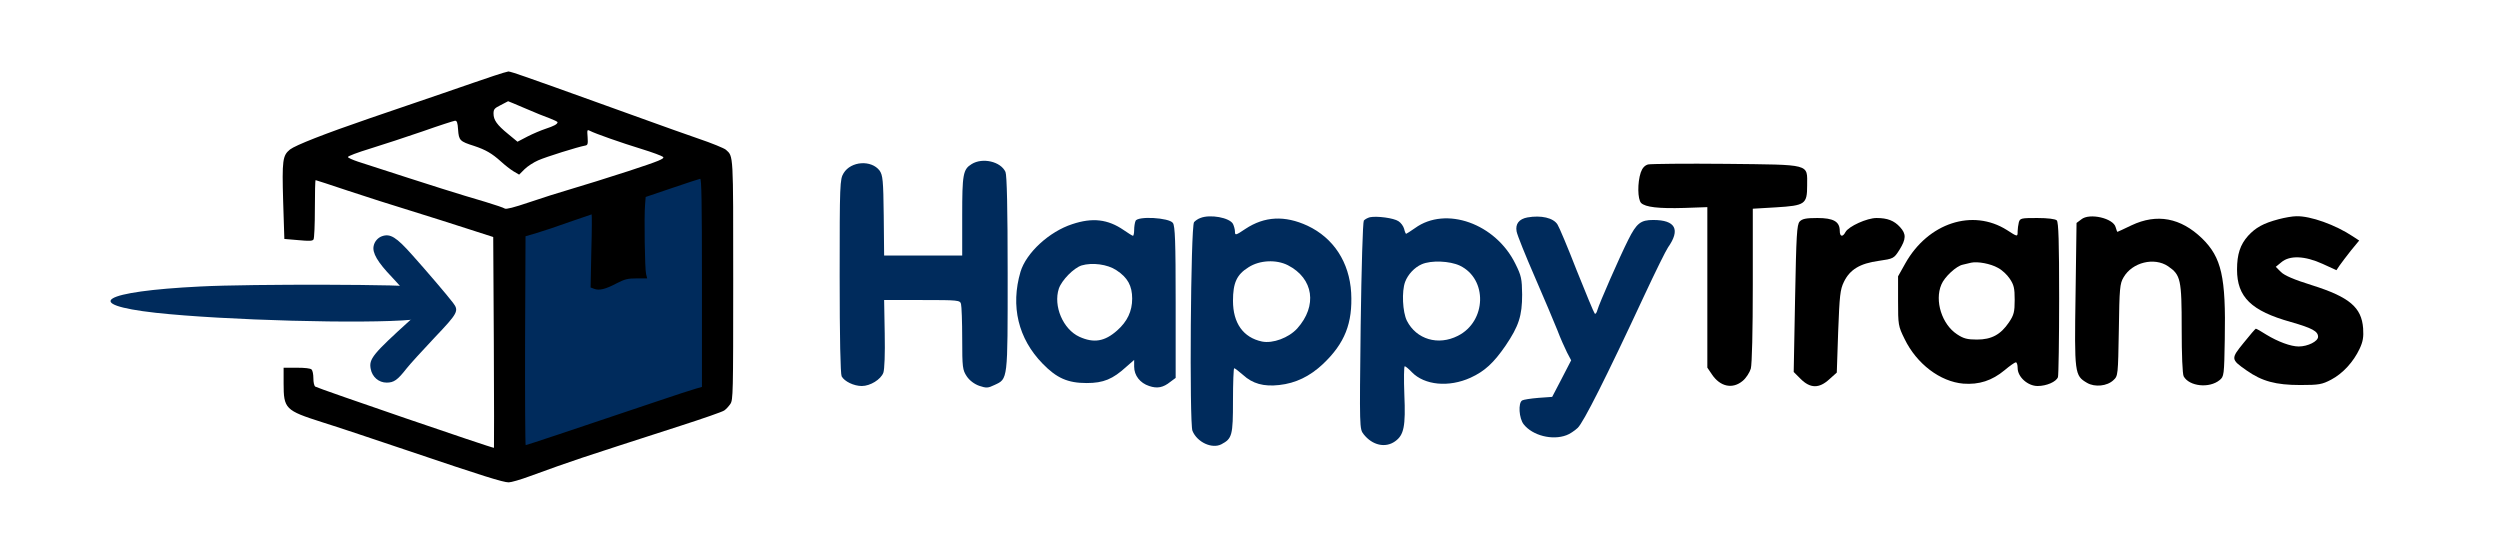
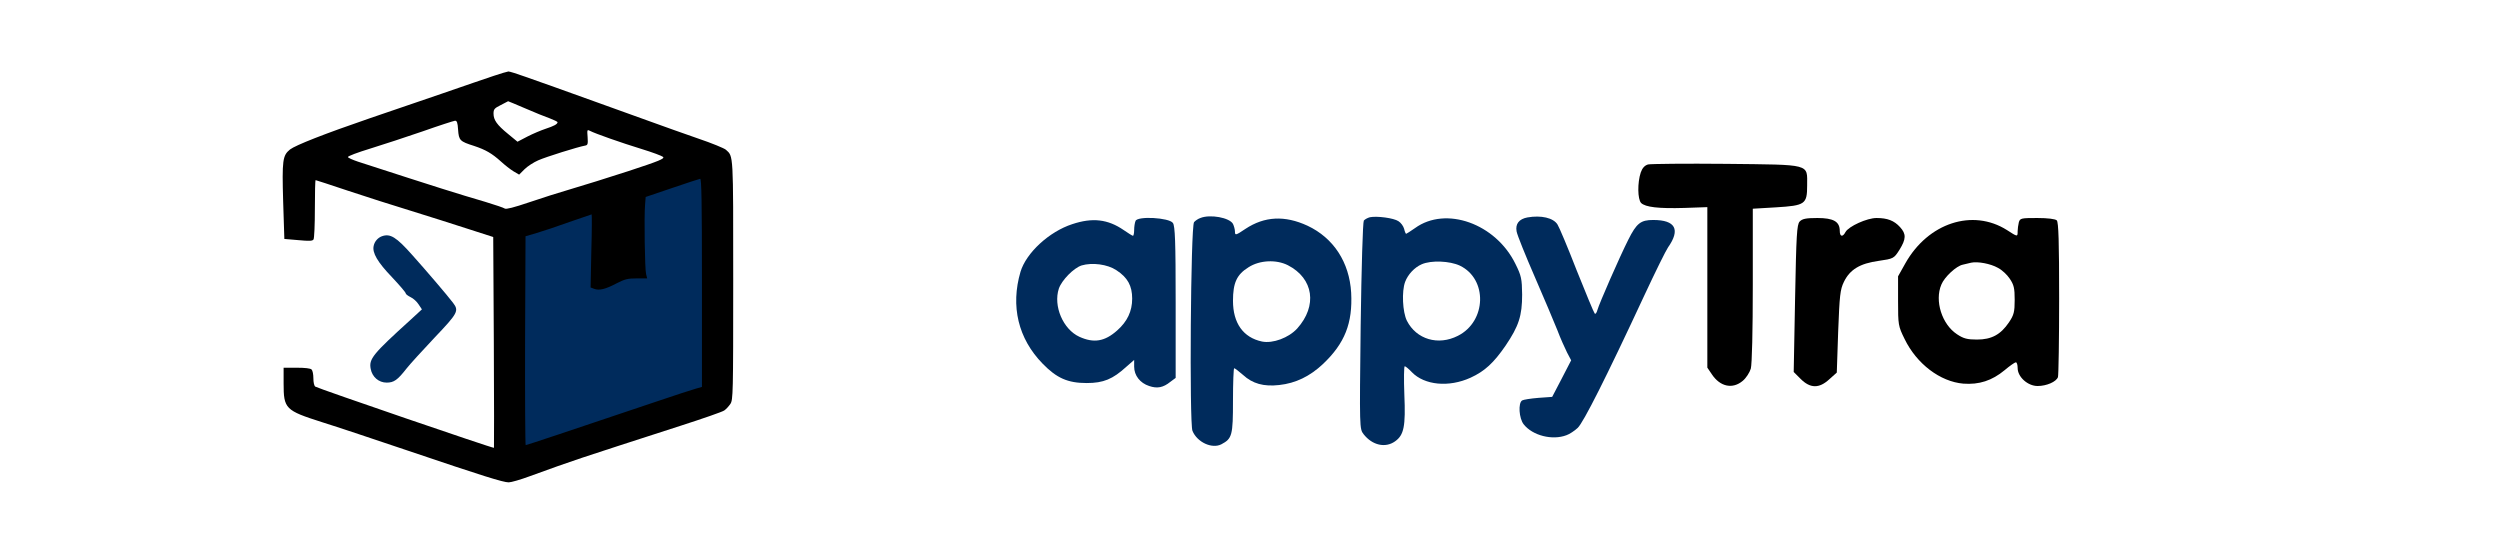
<svg xmlns="http://www.w3.org/2000/svg" width="2239" height="492" viewBox="0 0 2239 492" fill="none">
  <path d="M638 148.5L465 206.5V413L638 355V148.5Z" fill="#002B5C" stroke="black" />
  <path d="M442 68C435.733 70 414.8 77.333 395.333 84C375.867 90.667 347.067 100.533 331.333 105.867C290.533 119.867 264.8 130 259.733 133.867C253.067 139.333 252.533 143.333 253.6 180.667L254.667 214L267.2 215.067C277.067 216 280 215.867 280.8 214.4C281.467 213.467 282 201.067 282 186.933C282 172.933 282.267 161.333 282.667 161.333C283.067 161.333 296 165.6 311.6 170.8C327.2 176 352.667 184.133 368 188.8C383.467 193.6 406.267 200.8 418.933 204.933L441.733 212.267L442.267 306.533C442.533 358.267 442.533 400.8 442.4 401.067C442.133 401.867 285.067 348 282.4 346.267C281.333 345.6 280.667 342.4 280.667 338.8C280.667 335.333 280 331.867 279.067 330.933C278 329.867 273.067 329.333 265.733 329.333H254V343.333C254 366.133 255.467 367.6 288.533 378.133C301.467 382.133 336 393.733 365.333 403.6C432.267 426.267 450.667 432 455.6 432C457.733 432 466.133 429.6 474.4 426.533C517.067 411.067 512.133 412.8 609.467 381.333C629.333 374.933 647.067 368.8 648.667 367.6C650.4 366.4 652.8 363.733 654.134 361.733C656.534 358.133 656.667 352.8 656.667 250.933C656.667 136.4 656.934 140.267 650.134 134.133C648.667 132.8 637.333 128.133 625.067 124C612.667 119.733 593.733 112.933 582.667 108.933C571.733 104.933 550.667 97.333 536 92.133C521.333 86.8 503.6 80.4 496.667 78C489.733 75.467 478 71.333 470.667 68.8C463.333 66.133 456.4 64 455.333 64C454.267 64.133 448.267 65.867 442 68ZM470.4 97.067C478.667 100.667 488.533 104.667 492.4 106C496.133 107.467 499.333 108.933 499.333 109.467C499.333 111.2 496 112.933 488.667 115.333C484.667 116.667 477.333 119.733 472.4 122.267L463.467 126.933L455.067 120C445.067 111.867 442 107.467 442 101.733C442 97.867 442.8 96.933 448.4 94.133C451.867 92.267 454.8 90.8 455.067 90.667C455.333 90.667 462.267 93.6 470.4 97.067ZM410.267 116.133C410.933 125.733 411.867 126.667 424.533 130.667C434.933 134.133 440.533 137.333 448.667 144.667C452 147.733 456.933 151.6 459.733 153.333L464.933 156.4L469.733 151.6C472.4 148.933 478 145.333 482 143.6C488.8 140.533 517.867 131.467 524 130.4C526.4 130 526.667 129.067 526.267 122.8C525.733 116.133 525.867 115.867 528.4 117.2C532.933 119.6 556.4 127.867 574.667 133.467C584.267 136.4 592.8 139.6 593.867 140.533C595.333 142.133 590.533 144.133 562.933 153.2C544.8 159.067 521.867 166.267 511.733 169.2C501.6 172.133 484.4 177.6 473.467 181.333C460.533 185.733 453.2 187.6 452.133 186.8C451.333 186.133 443.467 183.467 434.667 180.8C409.2 173.333 393.067 168.267 320.667 144.8C315.867 143.2 311.733 141.333 311.6 140.667C311.333 139.867 320.267 136.533 331.6 133.067C342.8 129.6 364 122.667 378.667 117.6C393.333 112.4 406.267 108.267 407.467 108.133C409.2 108 409.867 109.733 410.267 116.133ZM628.667 253.333V346.533L623.467 348C620.533 348.8 604 354.133 586.4 360.133C512.133 385.2 471.6 398.667 470.8 398.667C470.4 398.667 470.133 356.533 470.267 305.2L470.667 211.6L480.667 208.667C486.133 207.067 499.333 202.667 510 198.8C520.667 195.067 529.6 192 529.867 192C530.133 192 530.133 206.8 529.6 224.8L528.933 257.467L532.133 258.667C536.533 260.4 542.267 259.067 552.267 253.733C559.6 250 562.133 249.333 570.267 249.333H579.6L578.667 245.6C577.467 241.467 576.8 193.467 577.733 183.2L578.267 176.4L601.867 168.4C614.8 164 626.133 160.267 627.067 160.133C628.267 160 628.667 179.467 628.667 253.333Z" fill="black" />
  <path d="M342 211.6C338.4 212.934 335.467 216.267 334.667 220.134C333.2 226.4 338.134 234.8 351.2 248.4C357.867 255.467 363.334 261.867 363.334 262.667C363.334 263.467 365.334 264.934 367.734 266.134C370.134 267.2 373.334 270.134 374.934 272.667L377.867 277.067L367.867 286.267C333.734 317.2 330.267 321.467 332 330.4C333.334 337.6 339.2 342.667 346.267 342.667C352.8 342.667 356 340.4 364.134 330C366.934 326.4 378.134 314.134 388.934 302.667C410.267 280.267 411.2 278.4 405.734 271.2C400.8 264.667 382 242.667 369.467 228.667C354.8 212.134 349.467 208.934 342 211.6Z" fill="#002B5C" />
-   <path d="M179.407 256.579C90.878 260.923 72.315 272.637 139.426 280.139C200.826 286.851 326.48 290.273 369.317 286.325C387.879 284.614 393.591 261.054 377.884 257.106C367.889 254.605 225.1 254.21 179.407 256.579Z" fill="#002B5C" />
-   <path d="M870.245 146.924C862.456 151.704 861.748 155.952 861.748 193.479V228.881H826.877H791.828L791.474 193.125C791.12 161.262 790.589 156.837 787.757 152.766C780.322 143.03 762.09 144.269 755.54 155.067C752.177 160.554 752 164.625 752 247.114C752 303.05 752.708 334.735 753.77 337.037C756.248 341.639 764.745 345.71 771.826 345.71C779.437 345.71 788.819 339.869 791.12 333.85C792.182 330.841 792.713 316.857 792.359 298.802L791.828 268.709H825.815C858.385 268.709 859.801 268.886 860.686 272.25C861.217 274.197 861.748 288.181 861.748 303.404C861.748 329.248 862.102 331.372 865.82 337.037C868.298 340.754 872.546 343.94 876.971 345.533C883.344 347.657 884.76 347.657 890.602 344.825C902.815 339.161 902.461 341.462 902.461 244.99C902.461 186.398 901.753 156.837 900.514 154.005C896.266 144.623 879.981 140.906 870.245 146.924Z" fill="#002B5C" />
  <path d="M1475.99 147.278C1472.98 148.163 1470.85 150.464 1469.44 154.536C1466.43 163.563 1466.6 178.432 1469.79 181.796C1473.68 185.513 1485.19 186.929 1508.73 186.221L1529.09 185.513V257.38V329.248L1533.16 335.266C1540.6 346.418 1551.75 348.719 1560.77 341.108C1563.78 338.63 1566.97 333.673 1568.03 330.133C1569.09 326.239 1569.8 296.323 1569.8 255.256V186.929L1590.69 185.69C1616.71 184.097 1618.48 182.858 1618.48 166.041C1618.48 146.393 1622.73 147.632 1545.91 146.747C1509.79 146.393 1478.46 146.747 1475.99 147.278Z" fill="black" />
  <path d="M1075.05 195.249C1072.93 195.957 1070.45 197.727 1069.39 198.966C1066.38 202.861 1065.14 378.989 1067.97 385.892C1072.22 396.159 1085.49 402.178 1093.81 397.929C1103.55 392.796 1104.26 389.964 1104.26 358.632C1104.26 342.701 1104.79 329.779 1105.32 329.779C1106.03 329.779 1109.57 332.611 1113.28 335.798C1121.78 343.586 1131.69 346.418 1145.68 344.825C1160.37 343.232 1173.11 337.037 1184.8 326.062C1204.45 307.475 1211.53 289.42 1210.11 262.16C1208.52 234.9 1194.36 213.127 1170.99 202.152C1150.63 192.771 1132.58 193.656 1115.41 204.985C1106.73 210.826 1106.03 211.003 1106.03 207.463C1106.03 205.516 1105.14 202.329 1104.26 200.559C1101.25 194.895 1083.72 191.709 1075.05 195.249ZM1153.47 237.555C1176.48 249.415 1180.02 273.843 1161.79 294.199C1154.17 302.519 1140.01 307.83 1130.28 305.882C1113.46 302.342 1104.26 289.42 1104.26 269.418C1104.26 253.309 1107.62 245.875 1118.24 239.325C1128.15 232.953 1143.02 232.245 1153.47 237.555Z" fill="#002B5C" />
  <path d="M1226.93 194.541C1224.8 195.072 1222.32 196.488 1221.44 197.55C1220.55 198.789 1219.32 239.148 1218.61 291.898C1217.55 383.768 1217.55 384.122 1221.26 388.902C1229.05 398.815 1240.73 401.47 1249.41 395.274C1257.37 389.61 1258.97 381.998 1257.73 353.322C1257.2 339.338 1257.37 328.009 1258.08 328.009C1258.79 328.009 1261.62 330.31 1264.45 333.32C1275.78 345.002 1297.56 347.127 1317.03 338.276C1329.77 332.434 1337.74 325 1348.36 309.6C1360.22 292.075 1363.23 282.871 1363.23 263.753C1363.05 249.769 1362.52 246.937 1357.21 236.316C1339.51 200.205 1294.9 184.274 1267.29 204.277C1263.21 207.109 1259.67 209.41 1259.32 209.41C1258.97 209.41 1258.08 207.463 1257.55 204.985C1256.84 202.507 1254.72 199.497 1252.42 198.081C1248.17 195.249 1233.3 193.302 1226.93 194.541ZM1307.47 237.909C1332.43 249.946 1331.36 287.827 1305.7 300.749C1288 309.777 1268.52 303.935 1260.03 287.296C1256.13 279.507 1255.25 260.921 1258.44 252.424C1260.91 245.875 1266.75 239.502 1273.3 236.67C1281.8 232.953 1298.44 233.661 1307.47 237.909Z" fill="#002B5C" />
  <path d="M1368.01 194.718C1360.4 196.134 1357.03 200.559 1358.27 207.286C1358.8 210.472 1366.24 228.881 1374.56 247.999C1382.88 267.116 1391.9 288.535 1394.74 295.615C1397.39 302.696 1401.46 311.724 1403.41 315.618L1407.13 322.698L1398.63 339.161L1390.13 355.446L1377.74 356.331C1371.02 356.862 1364.29 357.924 1363.23 358.632C1359.51 360.933 1360.4 374.74 1364.64 380.051C1372.61 390.141 1390.31 394.566 1402.88 389.787C1405.53 388.901 1410.14 385.892 1412.97 383.237C1418.1 378.458 1438.46 338.099 1472.8 264.284C1482.53 243.396 1492.09 224.102 1493.86 221.624C1505.19 205.516 1500.59 197.019 1480.59 197.019C1469.44 197.019 1465.72 199.851 1458.28 214.72C1450.5 230.12 1432.09 272.25 1430.67 277.56C1429.96 280.215 1428.9 281.631 1428.19 280.746C1427.48 280.038 1420.23 262.514 1412.08 242.157C1404.12 221.624 1396.33 203.214 1394.91 201.09C1391.2 195.072 1380.22 192.594 1368.01 194.718Z" fill="#002B5C" />
-   <path d="M1864 196.488L1859.75 199.674L1858.87 263.576C1857.8 334.558 1857.98 336.328 1869.13 342.878C1876.04 346.949 1887.19 345.887 1892.85 340.4C1896.92 336.682 1896.92 335.797 1897.63 295.615C1898.16 257.911 1898.52 254.017 1901.88 248.353C1909.67 234.9 1929.32 230.12 1941.71 238.44C1953.04 246.229 1953.92 250.123 1953.92 294.376C1953.92 317.919 1954.63 334.912 1955.69 337.036C1960.65 346.064 1978.7 348.011 1987.91 340.4C1991.8 337.213 1991.98 336.151 1992.51 303.758C1993.57 247.999 1989.68 230.651 1972.15 213.481C1953.04 195.072 1931.79 191 1908.96 201.798C1902.41 204.984 1896.57 207.64 1896.39 207.64C1896.04 207.64 1895.51 205.87 1894.8 203.568C1892.85 195.426 1871.26 190.469 1864 196.488Z" fill="black" />
-   <path d="M2040.83 196.311C2026.85 200.028 2020.3 203.745 2013.4 211.18C2006.32 219.146 2003.49 227.642 2003.49 241.449C2003.49 266.054 2016.23 278.445 2051.63 288.358C2070.75 293.845 2076.06 296.678 2076.06 301.634C2076.06 305.705 2066.86 310.308 2058.71 310.308C2051.63 310.308 2040.13 306.059 2029.68 299.687C2025.08 296.678 2020.83 294.376 2020.3 294.376C2019.95 294.376 2014.99 300.041 2009.5 306.944C1997.82 321.282 1997.82 321.813 2011.98 331.726C2025.79 341.462 2038.18 344.825 2060.13 344.825C2076.95 344.825 2079.6 344.294 2087.74 340.046C2098.19 334.558 2107.75 324.115 2113.23 312.432C2116.24 306.059 2116.95 301.988 2116.42 294.022C2115 275.259 2104.21 266.054 2070.57 255.433C2054.64 250.477 2045.97 246.76 2042.78 243.574L2038.18 238.971L2043.14 234.9C2050.57 228.527 2064.2 229.058 2080.13 236.316L2092.52 241.98L2095.36 237.732C2096.95 235.431 2101.55 229.412 2105.44 224.456L2112.88 215.428L2107.21 211.711C2091.81 201.444 2069.33 193.302 2056.59 193.656C2053.23 193.656 2046.15 194.895 2040.83 196.311Z" fill="black" />
  <path d="M1016.99 197.904C1016.28 199.498 1015.75 203.215 1015.75 206.047C1015.75 208.879 1015.22 211.18 1014.69 211.18C1014.16 211.18 1010.44 208.879 1006.37 206.047C992.207 196.311 978.4 194.718 960.345 200.737C939.634 207.463 919.101 226.404 913.967 243.397C904.94 274.197 911.843 303.227 933.793 325.708C946.361 338.63 956.274 343.055 973.267 343.055C988.313 343.055 996.633 339.515 1008.67 328.54L1015.75 322.345V328.363C1015.75 336.329 1021.06 343.055 1029.2 345.711C1036.46 348.189 1041.77 347.127 1048.14 341.993L1052.92 338.453V270.657C1052.92 216.314 1052.39 202.33 1050.44 199.675C1047.08 194.895 1018.58 193.302 1016.99 197.904ZM999.819 241.981C1009.91 248.53 1013.98 255.965 1013.98 267.471C1013.98 278.8 1009.55 288.004 1000.53 295.97C989.375 305.883 979.639 307.476 966.717 301.634C952.025 294.908 943.175 274.02 948.308 258.443C950.963 250.831 961.584 240.034 968.665 237.732C978.223 234.9 991.853 236.67 999.819 241.981Z" fill="#002B5C" />
  <path d="M1611.75 198.435C1609.28 201.268 1608.75 210.295 1607.68 267.294L1606.44 333.143L1612.64 339.338C1621.31 348.012 1629.28 348.012 1638.31 339.692L1645.03 333.674L1646.27 296.855C1647.51 264.638 1648.04 259.328 1651.41 252.424C1656.72 241.45 1665.74 235.962 1682.38 233.661C1695.84 231.714 1696.19 231.537 1701.15 223.748C1707.16 214.012 1707.34 209.587 1701.68 203.392C1696.37 197.55 1690.35 195.249 1680.61 195.249C1672.12 195.249 1655.65 202.684 1652.82 207.817C1650.34 212.596 1647.69 212.065 1647.69 206.755C1647.69 198.435 1642.02 195.249 1627.69 195.249C1617.42 195.249 1614.06 195.957 1611.75 198.435Z" fill="black" />
  <path d="M1808.06 199.143C1807.53 201.444 1807 204.984 1807 207.108C1807 212.242 1807 212.242 1797.44 206.046C1766.64 186.575 1726.81 199.674 1706.46 235.785L1699.91 247.468V269.594C1699.91 291.013 1700.08 292.075 1705.75 303.581C1716.55 325.884 1737.61 341.816 1758.32 343.586C1772.48 344.648 1783.99 340.931 1795.32 331.549C1799.92 327.655 1804.52 324.468 1805.41 324.468C1806.29 324.468 1807 326.77 1807 329.602C1807 337.567 1816.03 345.71 1824.88 345.71C1832.84 345.71 1841.52 341.993 1843.11 337.744C1843.64 336.151 1844.17 304.289 1844.17 267.116C1844.17 216.844 1843.64 198.966 1842.05 197.373C1840.81 196.134 1834.08 195.249 1824.52 195.249C1810.19 195.249 1809.12 195.426 1808.06 199.143ZM1789.3 239.856C1792.84 241.626 1797.62 246.051 1799.92 249.592C1803.64 255.079 1804.35 258.088 1804.35 268.532C1804.35 279.33 1803.64 282.162 1799.21 288.712C1791.78 299.686 1783.63 304.112 1770.54 304.112C1761.86 304.112 1758.5 303.227 1752.66 299.332C1739.2 290.482 1732.48 269.417 1738.67 254.902C1741.33 248.176 1752.13 238.086 1757.97 237.024C1760.09 236.493 1763.46 235.785 1765.4 235.254C1771.24 234.014 1782.75 236.139 1789.3 239.856Z" fill="black" />
</svg>